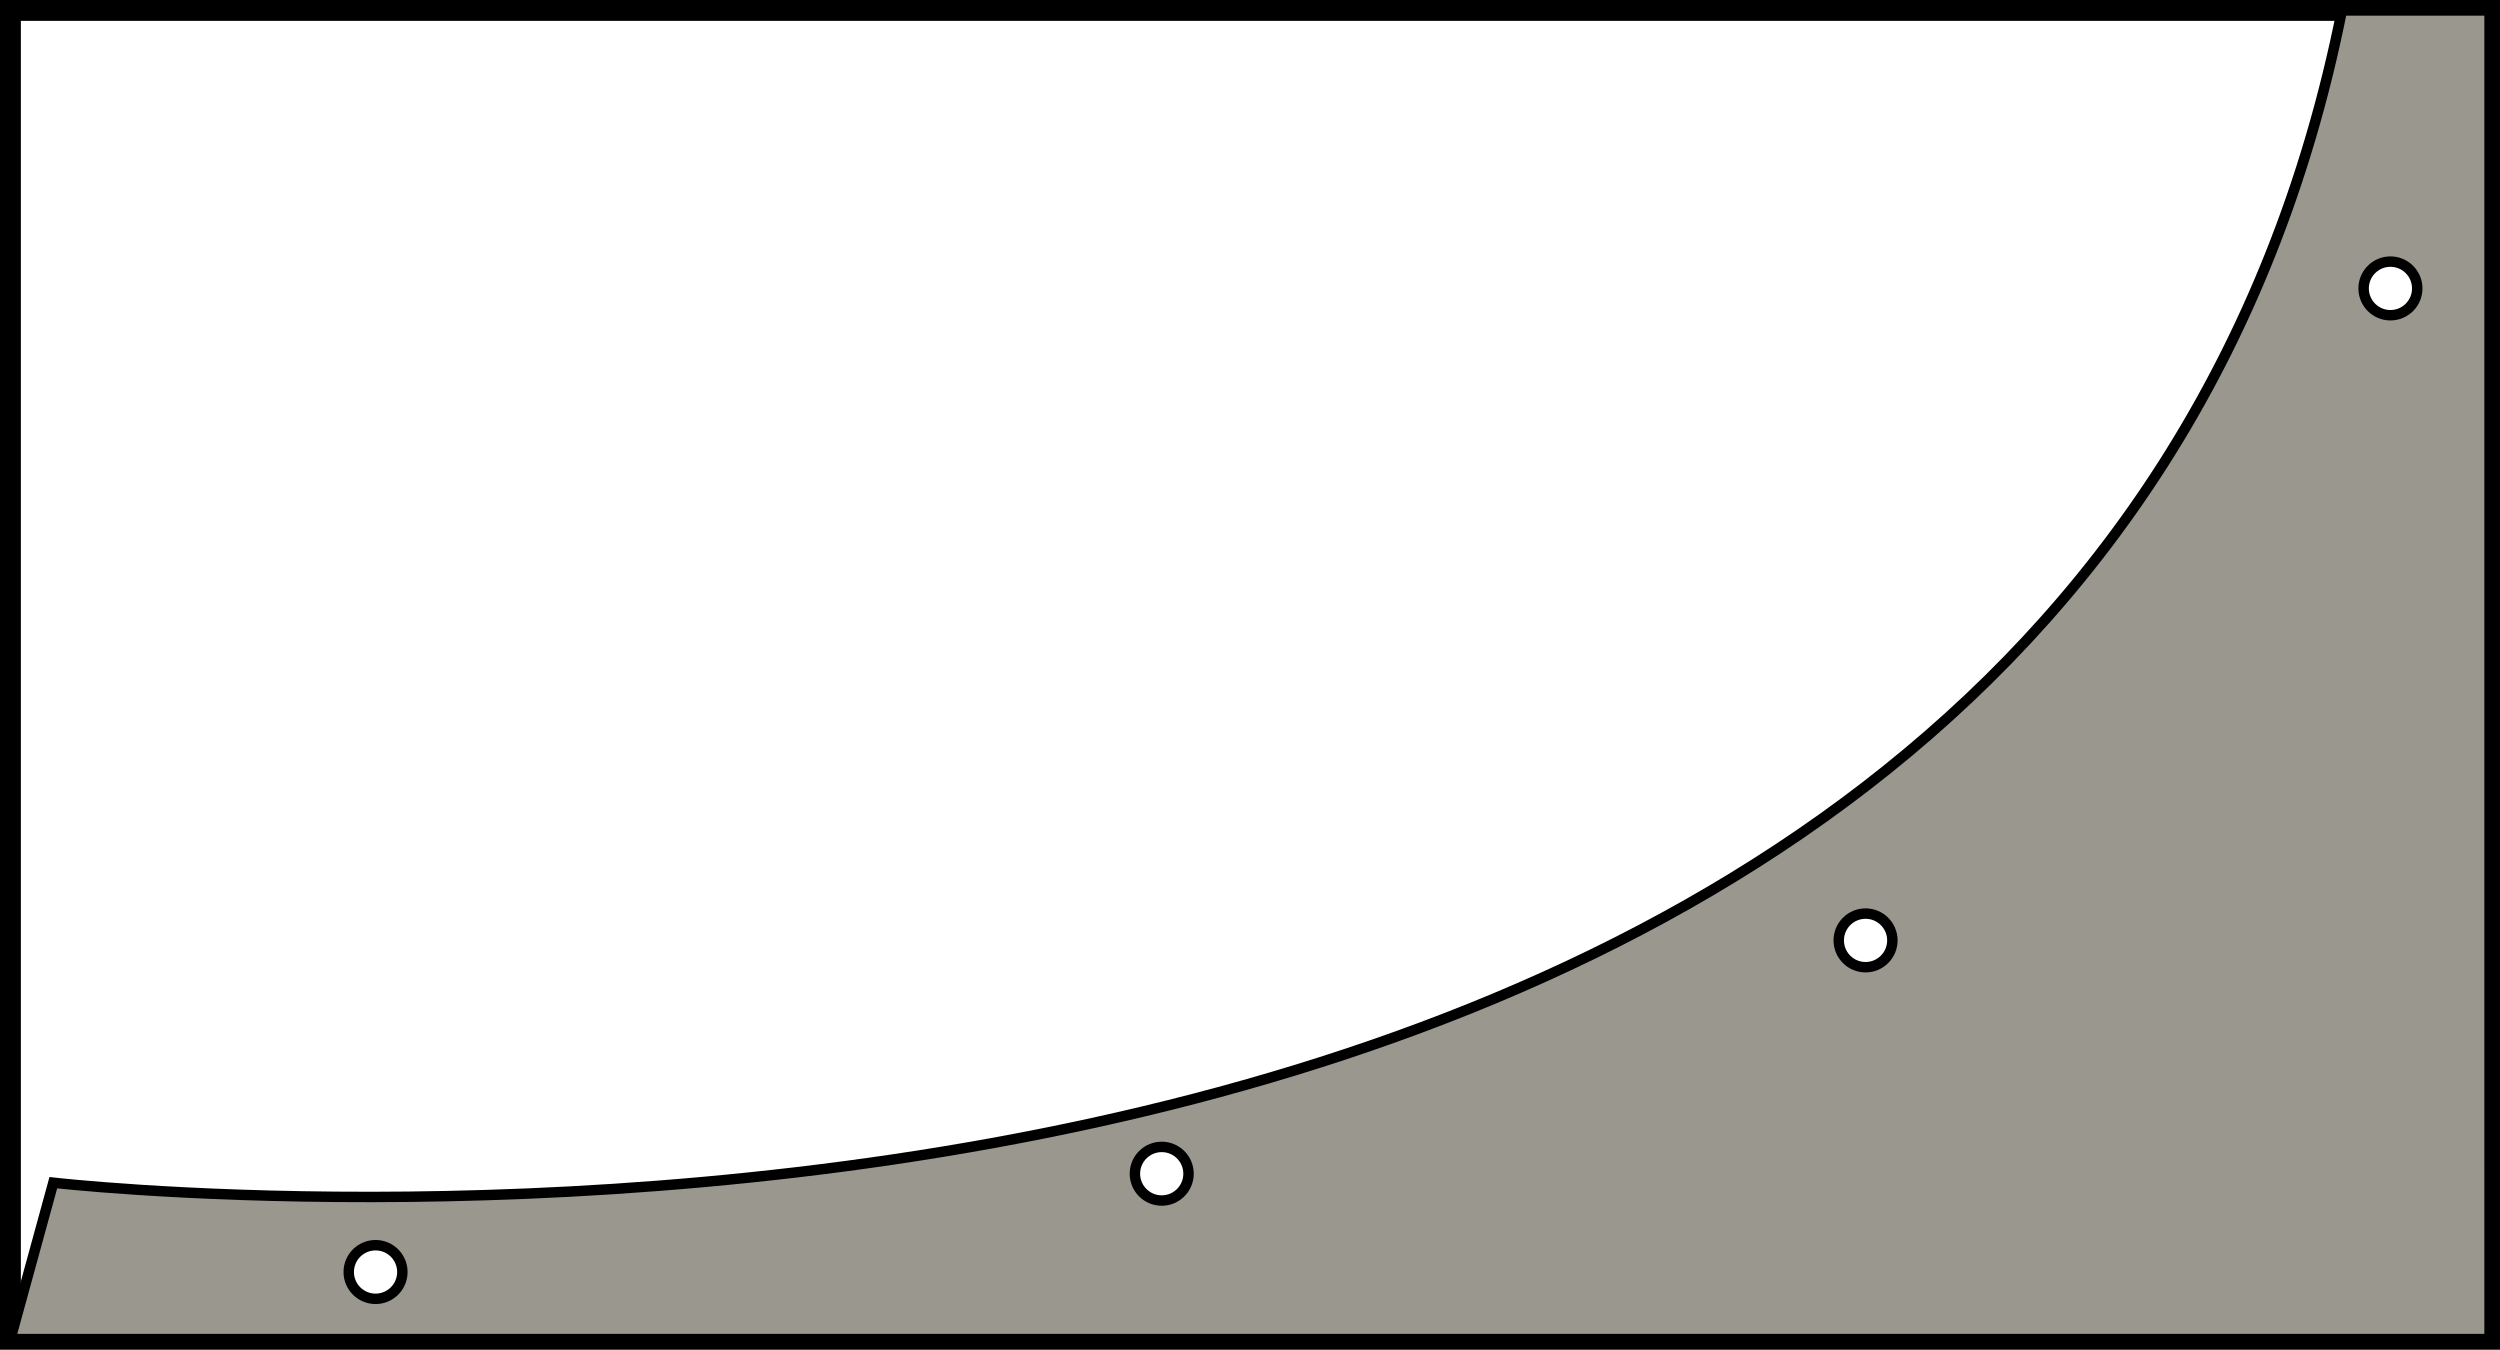
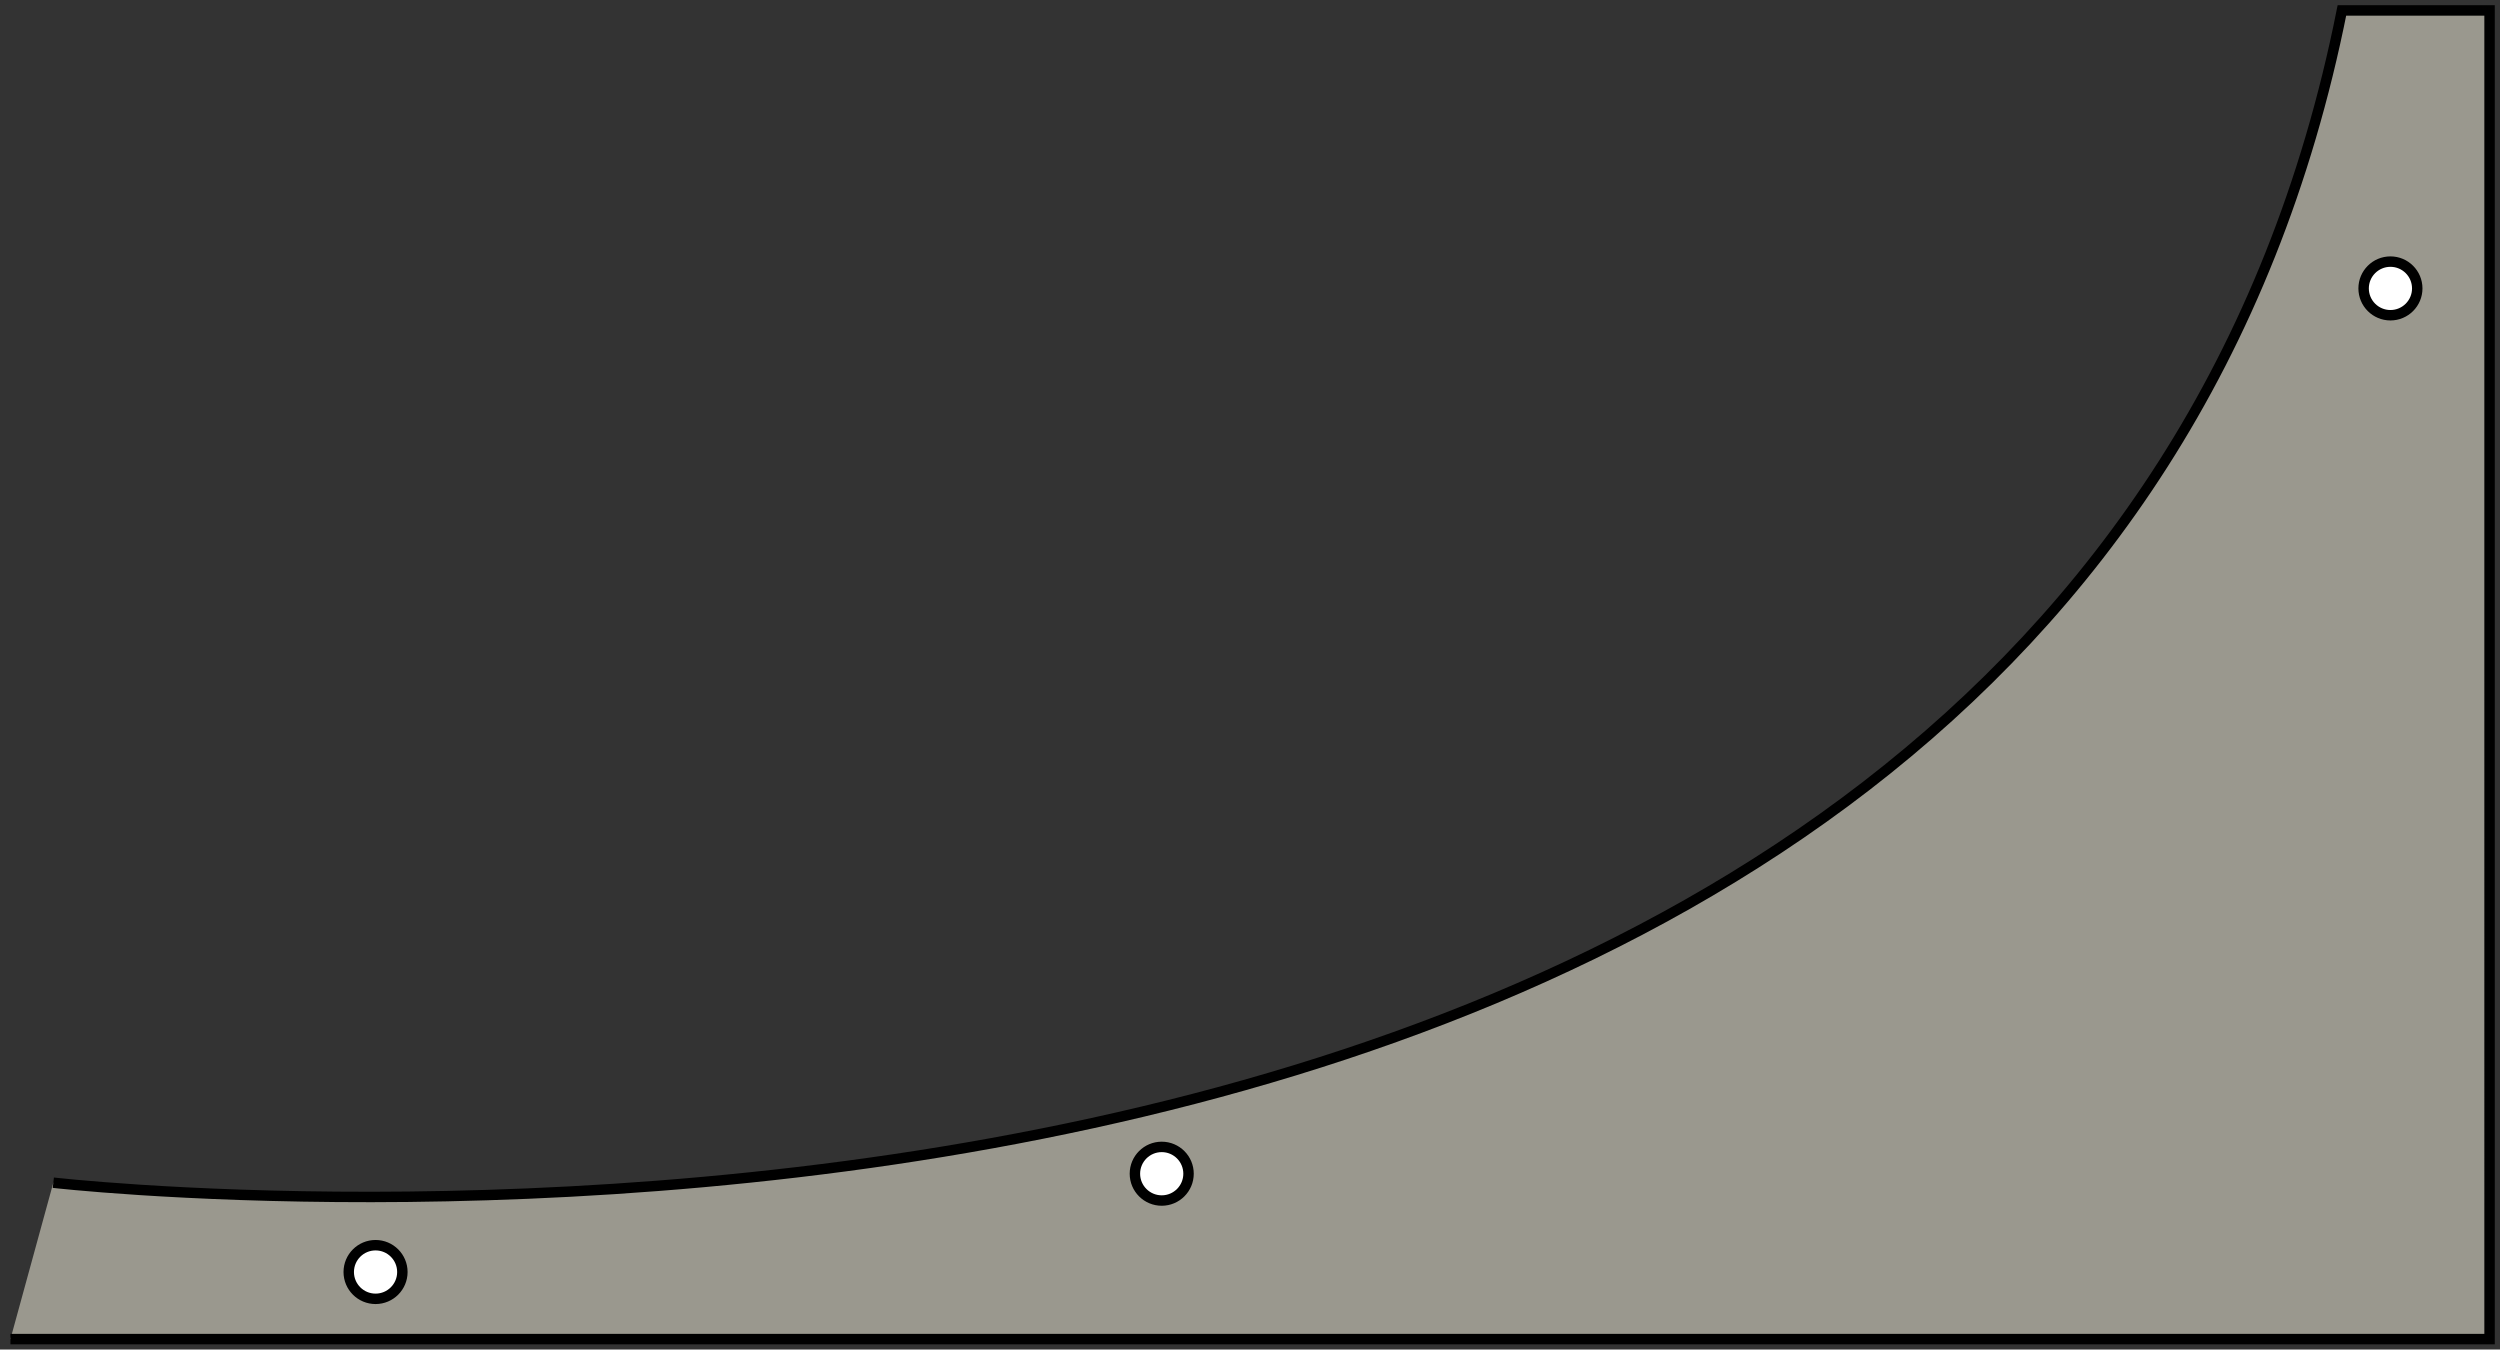
<svg xmlns="http://www.w3.org/2000/svg" viewBox="0 0 239.58 129.33">
  <rect x="0" y="0" width="239.58" height="129.33" fill="#333333" stroke="none" />
  <title>level_2_20</title>
  <g id="b6bd60a8-5aa5-44df-9e2f-40acaaf2a682" data-name="Слой 2">
    <g id="b9865be2-f44d-4b13-b248-be63a18f99c1" data-name="Layer 1">
      <g>
-         <rect x="1" y="1" width="237.58" height="127.33" style="fill: #fff;stroke: #000;stroke-miterlimit: 10;stroke-width: 2px" />
-         <path d="M5.11,113.34S197.61,135.55,224.43,1h14.15V128.33H1Z" style="fill: #9a988e;stroke: #000;stroke-miterlimit: 10" />
+         <path d="M5.11,113.34S197.61,135.55,224.43,1h14.15V128.33H1" style="fill: #9a988e;stroke: #000;stroke-miterlimit: 10" />
        <circle cx="229.08" cy="27.64" r="2.57" style="fill: #fff;stroke: #000;stroke-miterlimit: 10" />
-         <circle cx="178.78" cy="90.12" r="2.57" style="fill: #fff;stroke: #000;stroke-miterlimit: 10" />
        <circle cx="111.33" cy="112.48" r="2.57" style="fill: #fff;stroke: #000;stroke-miterlimit: 10" />
        <circle cx="35.99" cy="121.9" r="2.57" style="fill: #fff;stroke: #000;stroke-miterlimit: 10" />
      </g>
    </g>
  </g>
</svg>